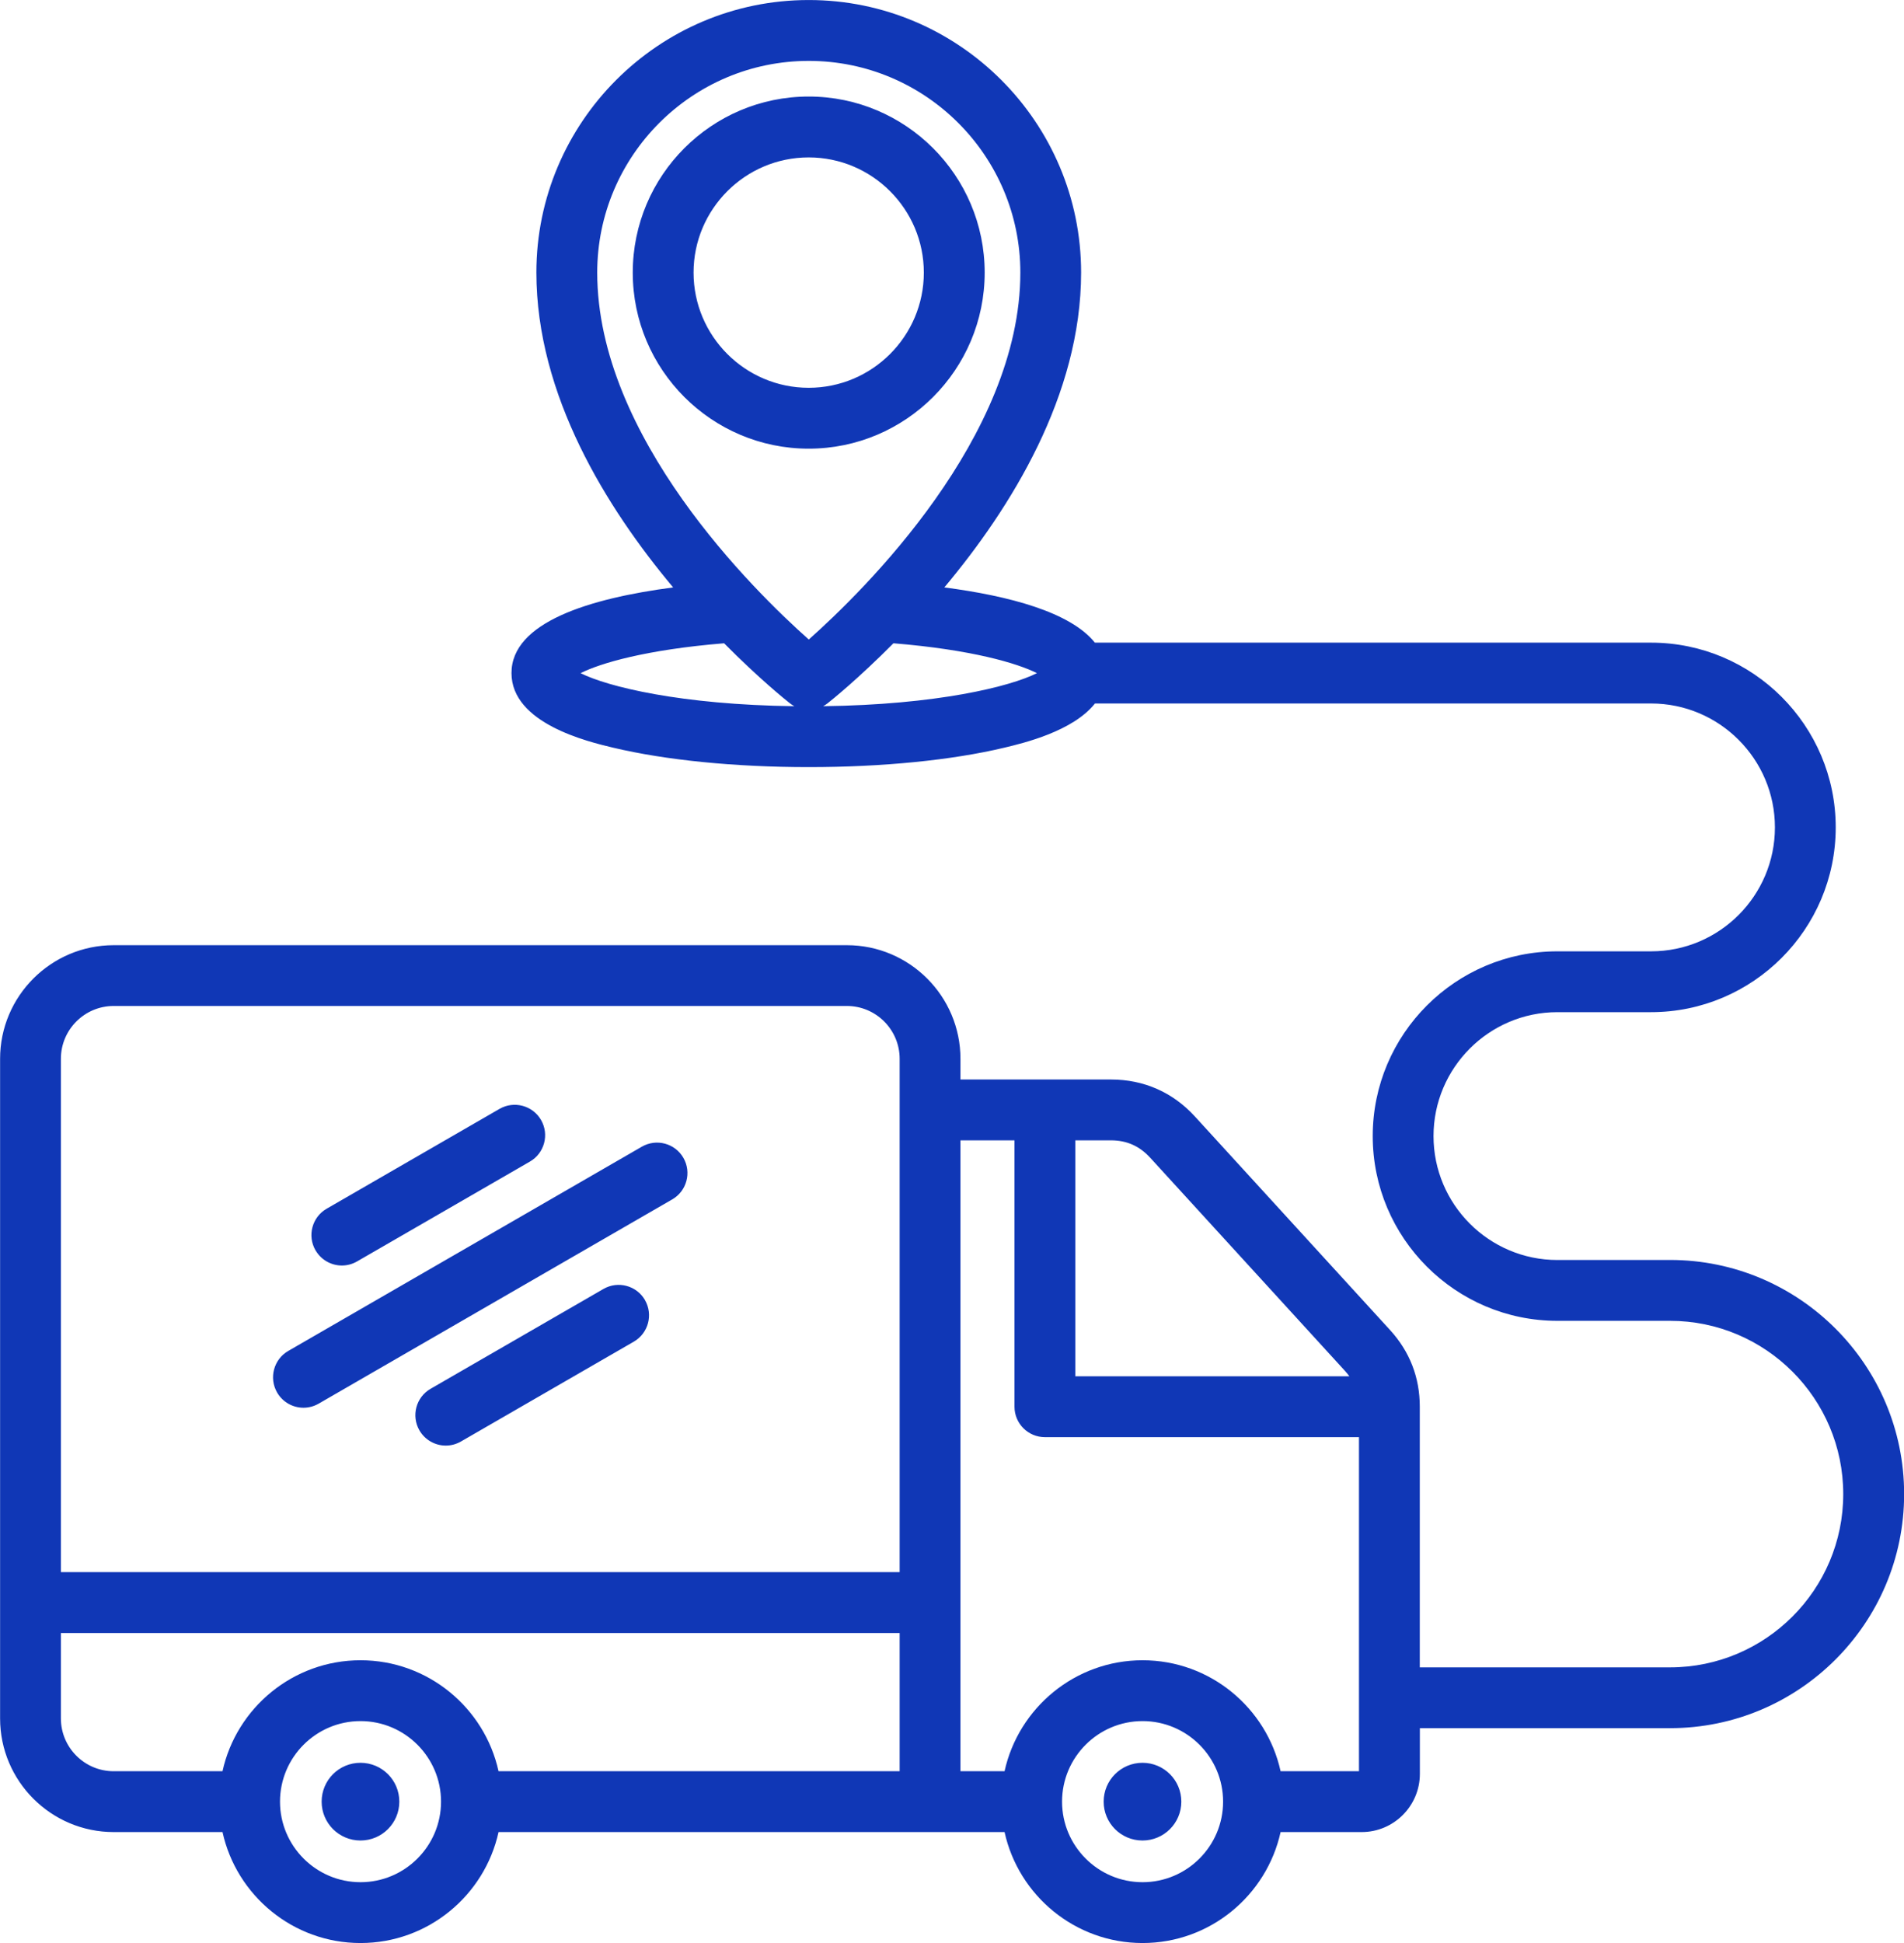
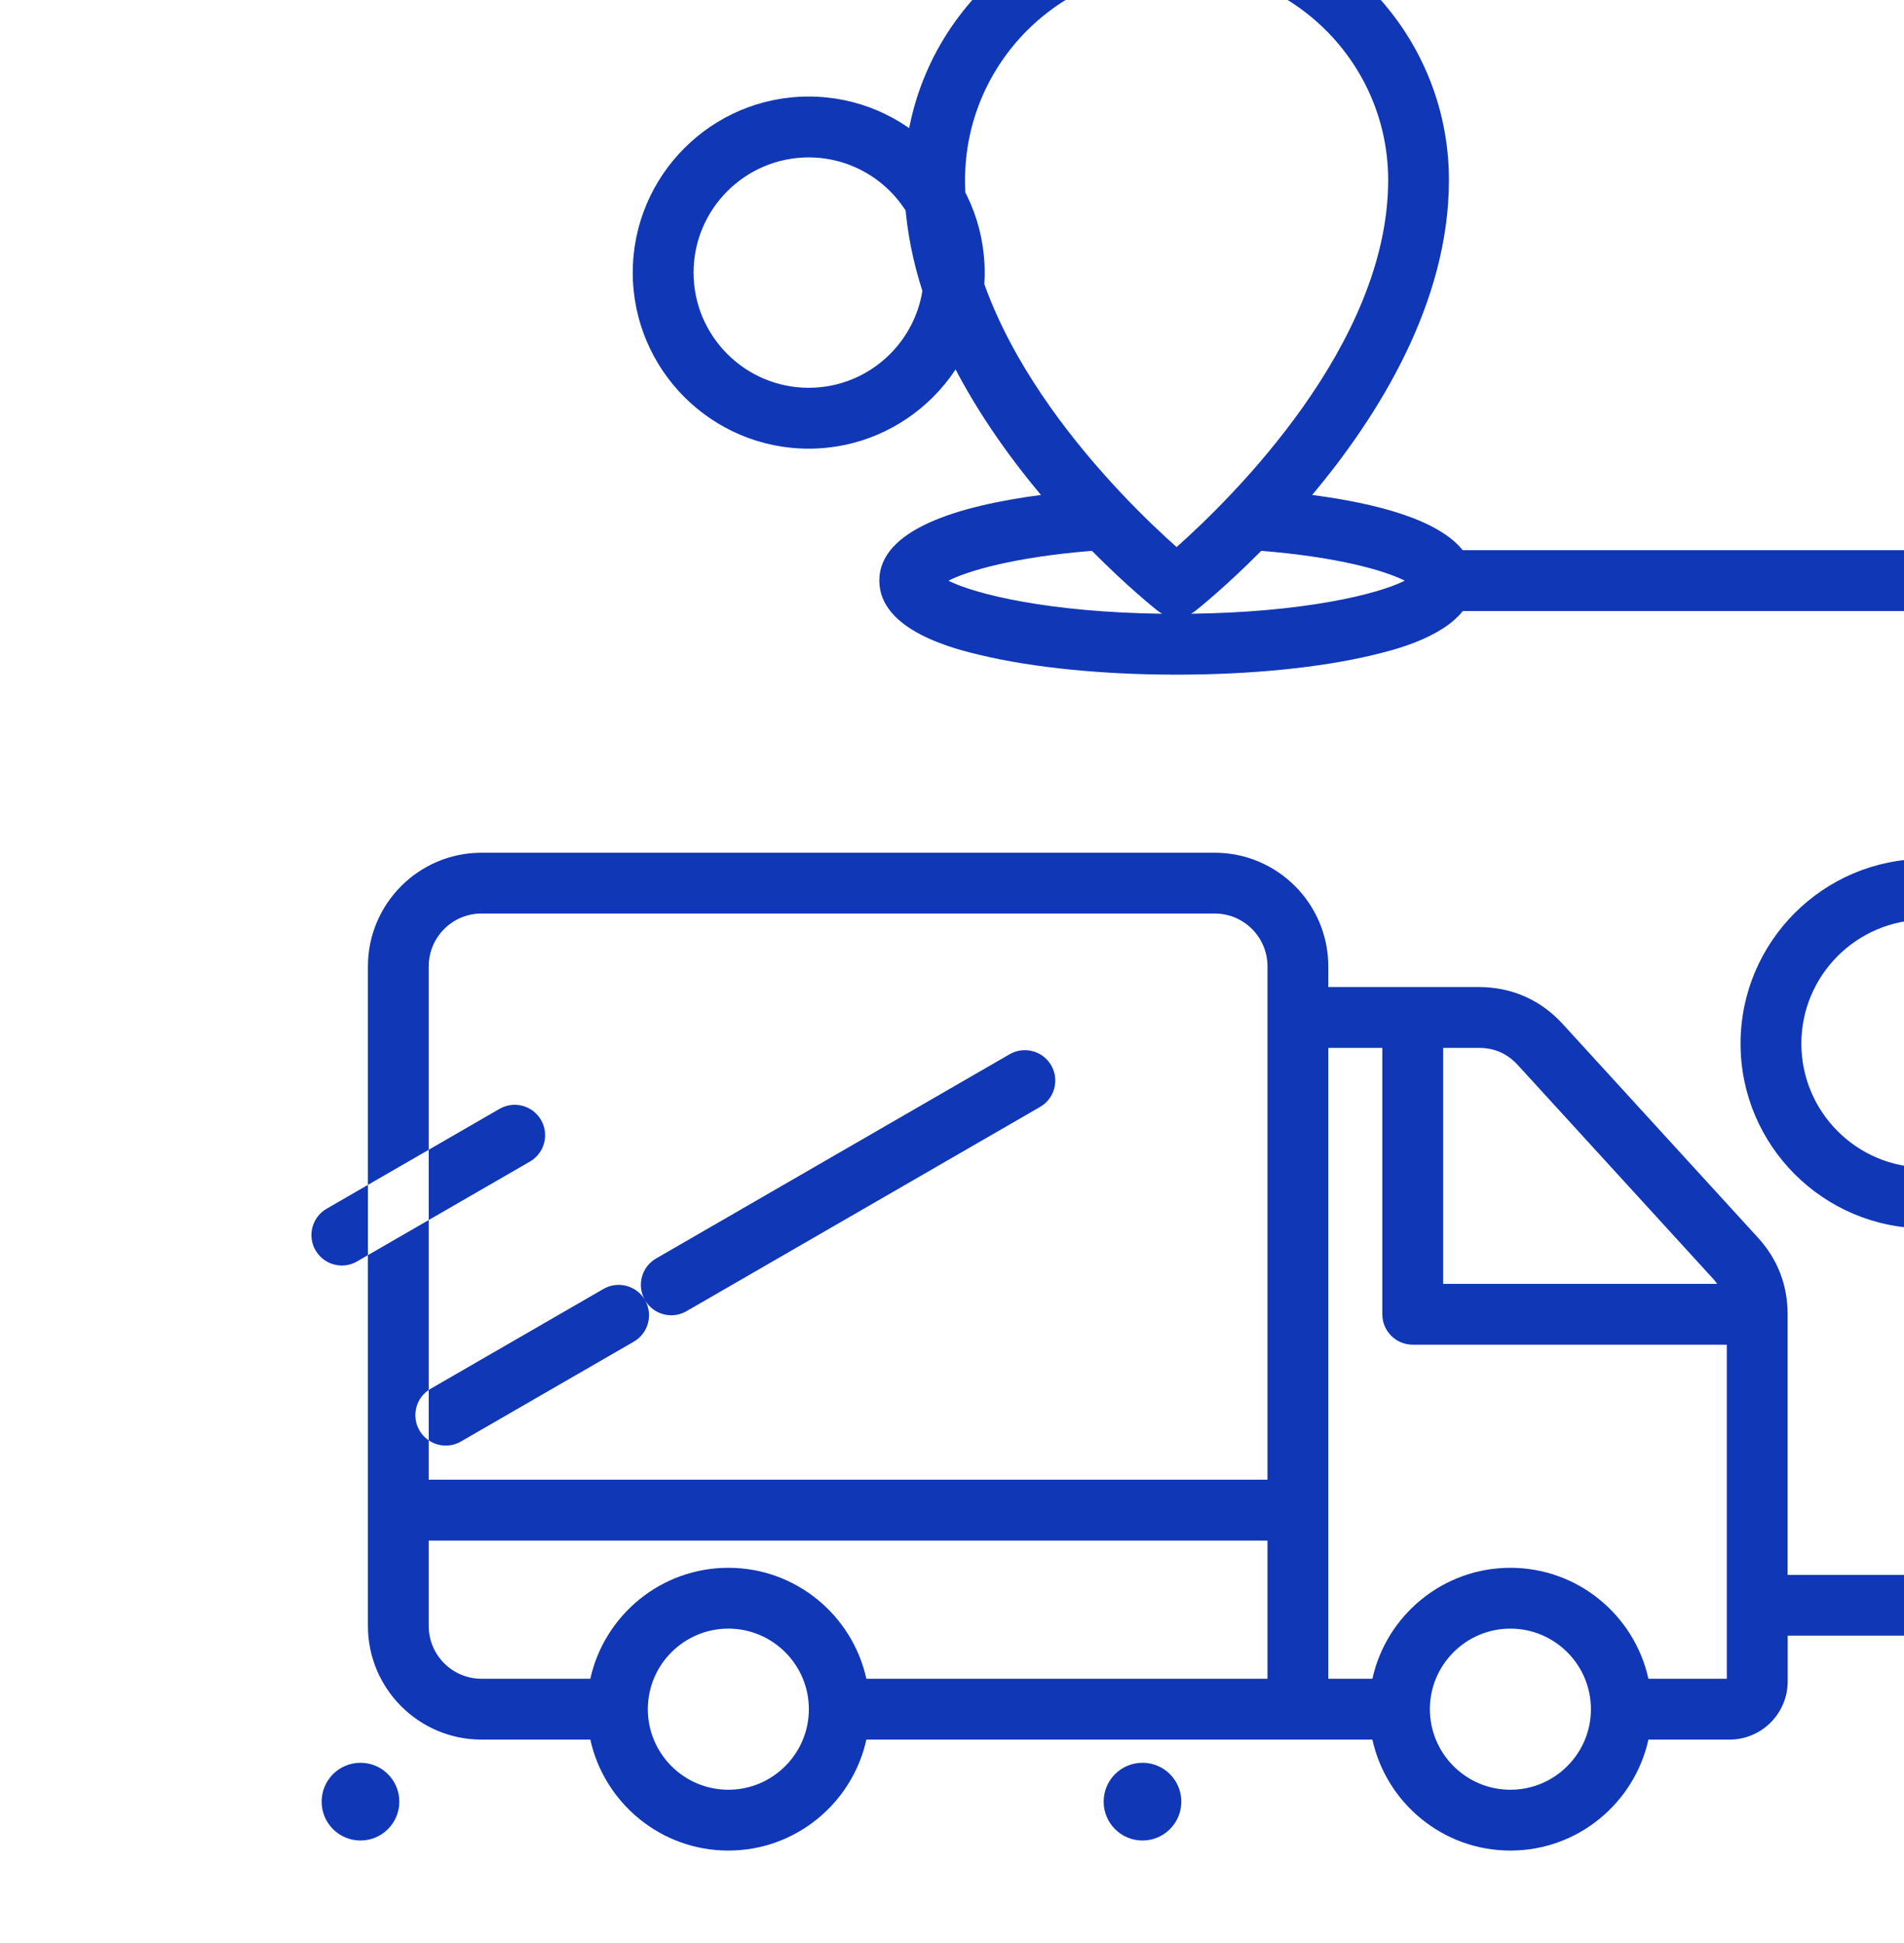
<svg xmlns="http://www.w3.org/2000/svg" xml:space="preserve" width="18.122mm" height="18.485mm" version="1.1" style="shape-rendering:geometricPrecision; text-rendering:geometricPrecision; image-rendering:optimizeQuality; fill-rule:evenodd; clip-rule:evenodd" viewBox="0 0 455.93 465.05">
  <defs>
    <style type="text/css">
   
    .fil0 {fill:#1037B6;fill-rule:nonzero}
   
  </style>
  </defs>
  <g id="Layer_x0020_1">
-     <path class="fil0" d="M235.79 65.24c0,-23.23 -18.9,-42.14 -42.14,-42.14 -23.23,0 -42.13,18.9 -42.13,42.14 0,23.23 18.9,42.14 42.13,42.14 23.23,0 42.14,-18.9 42.14,-42.14zm-69.71 0c0,-15.2 12.37,-27.57 27.57,-27.57 15.2,0 27.57,12.37 27.57,27.57 0,15.21 -12.37,27.57 -27.57,27.57 -15.2,0 -27.57,-12.37 -27.57,-27.57zm116.8 365.97c0,5.14 -4.16,9.3 -9.3,9.3 -5.14,0 -9.3,-4.16 -9.3,-9.3 0,-5.14 4.16,-9.3 9.3,-9.3 5.14,0 9.3,4.16 9.3,9.3zm-187.26 0c0,5.14 -4.16,9.3 -9.3,9.3 -5.14,0 -9.3,-4.16 -9.3,-9.3 0,-5.14 4.16,-9.3 9.3,-9.3 5.14,0 9.3,4.16 9.3,9.3zm-20.07 -131.96c-2.01,-3.48 -0.82,-7.94 2.66,-9.95l41.4 -23.9c3.48,-2.01 7.94,-0.82 9.95,2.66 2.01,3.48 0.82,7.94 -2.66,9.95l-41.4 23.9c-1.14,0.66 -2.4,0.98 -3.63,0.98 -2.52,0 -4.96,-1.31 -6.31,-3.64zm78.89 11.91c2.01,3.48 0.82,7.93 -2.66,9.95l-41.4 23.9c-1.15,0.66 -2.4,0.98 -3.63,0.98 -2.52,0 -4.96,-1.31 -6.31,-3.64 -2.01,-3.48 -0.82,-7.94 2.66,-9.95l41.4 -23.9c3.48,-2.01 7.94,-0.82 9.95,2.66zm-88.08 22.13c-2.01,-3.48 -0.82,-7.94 2.66,-9.95l84.67 -48.89c3.48,-2.01 7.94,-0.82 9.95,2.66 2.01,3.48 0.82,7.94 -2.66,9.95l-84.67 48.89c-1.15,0.66 -2.4,0.98 -3.64,0.98 -2.52,0 -4.96,-1.31 -6.31,-3.64zm333.55 -31.72l-26.98 0c-16.35,0 -29.66,-13.3 -29.66,-29.66 0,-16.35 13.31,-29.66 29.66,-29.66l22.43 0c24.38,0 44.22,-19.84 44.22,-44.22 0,-24.38 -19.84,-44.22 -44.22,-44.22l-133.18 0c-5.85,-7.31 -20.57,-11.2 -36.05,-13.22 15.94,-19.02 32.75,-46.03 32.75,-75.37 0,-35.96 -29.26,-65.22 -65.22,-65.22 -35.96,0 -65.22,29.26 -65.22,65.22 0,29.34 16.81,56.35 32.75,75.37 -19.98,2.62 -38.71,8.32 -38.71,20.5 0,12.06 18.3,16.42 24.31,17.85 12.6,3 29.25,4.66 46.87,4.66 17.62,0 34.27,-1.65 46.87,-4.66 4.6,-1.1 16.38,-3.91 21.67,-10.57l133.16 0c16.35,0 29.66,13.3 29.66,29.66 0,16.35 -13.3,29.66 -29.66,29.66l-22.43 0c-24.38,0 -44.22,19.84 -44.22,44.22 0,24.38 19.84,44.22 44.22,44.22l26.98 0c22.86,0 41.47,18.6 41.47,41.47 0,22.86 -18.6,41.47 -41.47,41.47l-59.93 0 0 -62.38c0,-7.01 -2.4,-13.19 -7.12,-18.36l-46.73 -51.11c-5.29,-5.79 -12.23,-8.85 -20.08,-8.85l-36.06 0 0 -4.95c0,-15 -12.2,-27.2 -27.2,-27.2l-175.57 0c-15,0 -27.2,12.2 -27.2,27.2l0 157.87c0,15 12.2,27.2 27.2,27.2l26.06 0c3.34,15.17 16.88,26.56 33.05,26.56 16.16,0 29.71,-11.39 33.05,-26.56l121.17 0c3.34,15.17 16.88,26.56 33.05,26.56 16.16,0 29.7,-11.39 33.05,-26.56l19.42 0c7.68,0 13.93,-6.25 13.93,-13.93l0 -10.94 59.93 0c30.89,0 56.03,-25.13 56.03,-56.03 0,-30.89 -25.14,-56.03 -56.03,-56.03zm-206.24 -287c27.93,0 50.66,22.73 50.66,50.66 0,39.36 -37.48,76.12 -50.66,87.83 -13.18,-11.71 -50.66,-48.47 -50.66,-87.83 0,-27.93 22.72,-50.66 50.66,-50.66zm-54.64 146.54c4.65,-2.35 15.59,-5.62 34.36,-7.15 8.47,8.55 14.97,13.75 15.77,14.37 0.33,0.26 0.69,0.49 1.05,0.69 -27.14,-0.34 -44.75,-4.67 -51.18,-7.91zm58.09 7.91c0.36,-0.2 0.72,-0.43 1.05,-0.69 0.79,-0.62 7.29,-5.82 15.77,-14.37 18.77,1.53 29.71,4.8 34.36,7.15 -6.43,3.24 -24.04,7.57 -51.19,7.91zm78.26 108.02l46.73 51.12c0.37,0.41 0.7,0.83 1.01,1.25l-65.63 0 0 -56.48 8.55 0c3.75,0 6.8,1.35 9.33,4.11zm-248.16 -36.27l175.57 0c6.97,0 12.64,5.67 12.64,12.64l0 122.87 -200.85 0 0 -122.87c0,-6.97 5.67,-12.64 12.64,-12.64zm59.11 209.72c-10.63,0 -19.28,-8.65 -19.28,-19.28 0,-10.63 8.65,-19.28 19.28,-19.28 10.63,0 19.28,8.65 19.28,19.28 0,10.63 -8.65,19.28 -19.28,19.28zm33.05 -26.56c-3.34,-15.17 -16.88,-26.56 -33.05,-26.56 -16.16,0 -29.71,11.39 -33.05,26.56l-26.06 0c-6.97,0 -12.64,-5.67 -12.64,-12.64l0 -20.44 200.85 0 0 33.08 -96.06 0zm154.22 26.56c-10.63,0 -19.28,-8.65 -19.28,-19.28 0,-10.63 8.65,-19.28 19.28,-19.28 10.63,0 19.28,8.65 19.28,19.28 0,10.63 -8.65,19.28 -19.28,19.28zm33.05 -26.56c-3.34,-15.17 -16.88,-26.56 -33.05,-26.56 -16.16,0 -29.7,11.39 -33.05,26.56l-10.56 0 0 -151 12.94 0 0 63.76c0,4.02 3.26,7.28 7.28,7.28l75.21 0 0 79.96 -18.78 0z" />
+     <path class="fil0" d="M235.79 65.24c0,-23.23 -18.9,-42.14 -42.14,-42.14 -23.23,0 -42.13,18.9 -42.13,42.14 0,23.23 18.9,42.14 42.13,42.14 23.23,0 42.14,-18.9 42.14,-42.14zm-69.71 0c0,-15.2 12.37,-27.57 27.57,-27.57 15.2,0 27.57,12.37 27.57,27.57 0,15.21 -12.37,27.57 -27.57,27.57 -15.2,0 -27.57,-12.37 -27.57,-27.57zm116.8 365.97c0,5.14 -4.16,9.3 -9.3,9.3 -5.14,0 -9.3,-4.16 -9.3,-9.3 0,-5.14 4.16,-9.3 9.3,-9.3 5.14,0 9.3,4.16 9.3,9.3zm-187.26 0c0,5.14 -4.16,9.3 -9.3,9.3 -5.14,0 -9.3,-4.16 -9.3,-9.3 0,-5.14 4.16,-9.3 9.3,-9.3 5.14,0 9.3,4.16 9.3,9.3zm-20.07 -131.96c-2.01,-3.48 -0.82,-7.94 2.66,-9.95l41.4 -23.9c3.48,-2.01 7.94,-0.82 9.95,2.66 2.01,3.48 0.82,7.94 -2.66,9.95l-41.4 23.9c-1.14,0.66 -2.4,0.98 -3.63,0.98 -2.52,0 -4.96,-1.31 -6.31,-3.64zm78.89 11.91c2.01,3.48 0.82,7.93 -2.66,9.95l-41.4 23.9c-1.15,0.66 -2.4,0.98 -3.63,0.98 -2.52,0 -4.96,-1.31 -6.31,-3.64 -2.01,-3.48 -0.82,-7.94 2.66,-9.95l41.4 -23.9c3.48,-2.01 7.94,-0.82 9.95,2.66zc-2.01,-3.48 -0.82,-7.94 2.66,-9.95l84.67 -48.89c3.48,-2.01 7.94,-0.82 9.95,2.66 2.01,3.48 0.82,7.94 -2.66,9.95l-84.67 48.89c-1.15,0.66 -2.4,0.98 -3.64,0.98 -2.52,0 -4.96,-1.31 -6.31,-3.64zm333.55 -31.72l-26.98 0c-16.35,0 -29.66,-13.3 -29.66,-29.66 0,-16.35 13.31,-29.66 29.66,-29.66l22.43 0c24.38,0 44.22,-19.84 44.22,-44.22 0,-24.38 -19.84,-44.22 -44.22,-44.22l-133.18 0c-5.85,-7.31 -20.57,-11.2 -36.05,-13.22 15.94,-19.02 32.75,-46.03 32.75,-75.37 0,-35.96 -29.26,-65.22 -65.22,-65.22 -35.96,0 -65.22,29.26 -65.22,65.22 0,29.34 16.81,56.35 32.75,75.37 -19.98,2.62 -38.71,8.32 -38.71,20.5 0,12.06 18.3,16.42 24.31,17.85 12.6,3 29.25,4.66 46.87,4.66 17.62,0 34.27,-1.65 46.87,-4.66 4.6,-1.1 16.38,-3.91 21.67,-10.57l133.16 0c16.35,0 29.66,13.3 29.66,29.66 0,16.35 -13.3,29.66 -29.66,29.66l-22.43 0c-24.38,0 -44.22,19.84 -44.22,44.22 0,24.38 19.84,44.22 44.22,44.22l26.98 0c22.86,0 41.47,18.6 41.47,41.47 0,22.86 -18.6,41.47 -41.47,41.47l-59.93 0 0 -62.38c0,-7.01 -2.4,-13.19 -7.12,-18.36l-46.73 -51.11c-5.29,-5.79 -12.23,-8.85 -20.08,-8.85l-36.06 0 0 -4.95c0,-15 -12.2,-27.2 -27.2,-27.2l-175.57 0c-15,0 -27.2,12.2 -27.2,27.2l0 157.87c0,15 12.2,27.2 27.2,27.2l26.06 0c3.34,15.17 16.88,26.56 33.05,26.56 16.16,0 29.71,-11.39 33.05,-26.56l121.17 0c3.34,15.17 16.88,26.56 33.05,26.56 16.16,0 29.7,-11.39 33.05,-26.56l19.42 0c7.68,0 13.93,-6.25 13.93,-13.93l0 -10.94 59.93 0c30.89,0 56.03,-25.13 56.03,-56.03 0,-30.89 -25.14,-56.03 -56.03,-56.03zm-206.24 -287c27.93,0 50.66,22.73 50.66,50.66 0,39.36 -37.48,76.12 -50.66,87.83 -13.18,-11.71 -50.66,-48.47 -50.66,-87.83 0,-27.93 22.72,-50.66 50.66,-50.66zm-54.64 146.54c4.65,-2.35 15.59,-5.62 34.36,-7.15 8.47,8.55 14.97,13.75 15.77,14.37 0.33,0.26 0.69,0.49 1.05,0.69 -27.14,-0.34 -44.75,-4.67 -51.18,-7.91zm58.09 7.91c0.36,-0.2 0.72,-0.43 1.05,-0.69 0.79,-0.62 7.29,-5.82 15.77,-14.37 18.77,1.53 29.71,4.8 34.36,7.15 -6.43,3.24 -24.04,7.57 -51.19,7.91zm78.26 108.02l46.73 51.12c0.37,0.41 0.7,0.83 1.01,1.25l-65.63 0 0 -56.48 8.55 0c3.75,0 6.8,1.35 9.33,4.11zm-248.16 -36.27l175.57 0c6.97,0 12.64,5.67 12.64,12.64l0 122.87 -200.85 0 0 -122.87c0,-6.97 5.67,-12.64 12.64,-12.64zm59.11 209.72c-10.63,0 -19.28,-8.65 -19.28,-19.28 0,-10.63 8.65,-19.28 19.28,-19.28 10.63,0 19.28,8.65 19.28,19.28 0,10.63 -8.65,19.28 -19.28,19.28zm33.05 -26.56c-3.34,-15.17 -16.88,-26.56 -33.05,-26.56 -16.16,0 -29.71,11.39 -33.05,26.56l-26.06 0c-6.97,0 -12.64,-5.67 -12.64,-12.64l0 -20.44 200.85 0 0 33.08 -96.06 0zm154.22 26.56c-10.63,0 -19.28,-8.65 -19.28,-19.28 0,-10.63 8.65,-19.28 19.28,-19.28 10.63,0 19.28,8.65 19.28,19.28 0,10.63 -8.65,19.28 -19.28,19.28zm33.05 -26.56c-3.34,-15.17 -16.88,-26.56 -33.05,-26.56 -16.16,0 -29.7,11.39 -33.05,26.56l-10.56 0 0 -151 12.94 0 0 63.76c0,4.02 3.26,7.28 7.28,7.28l75.21 0 0 79.96 -18.78 0z" />
  </g>
</svg>